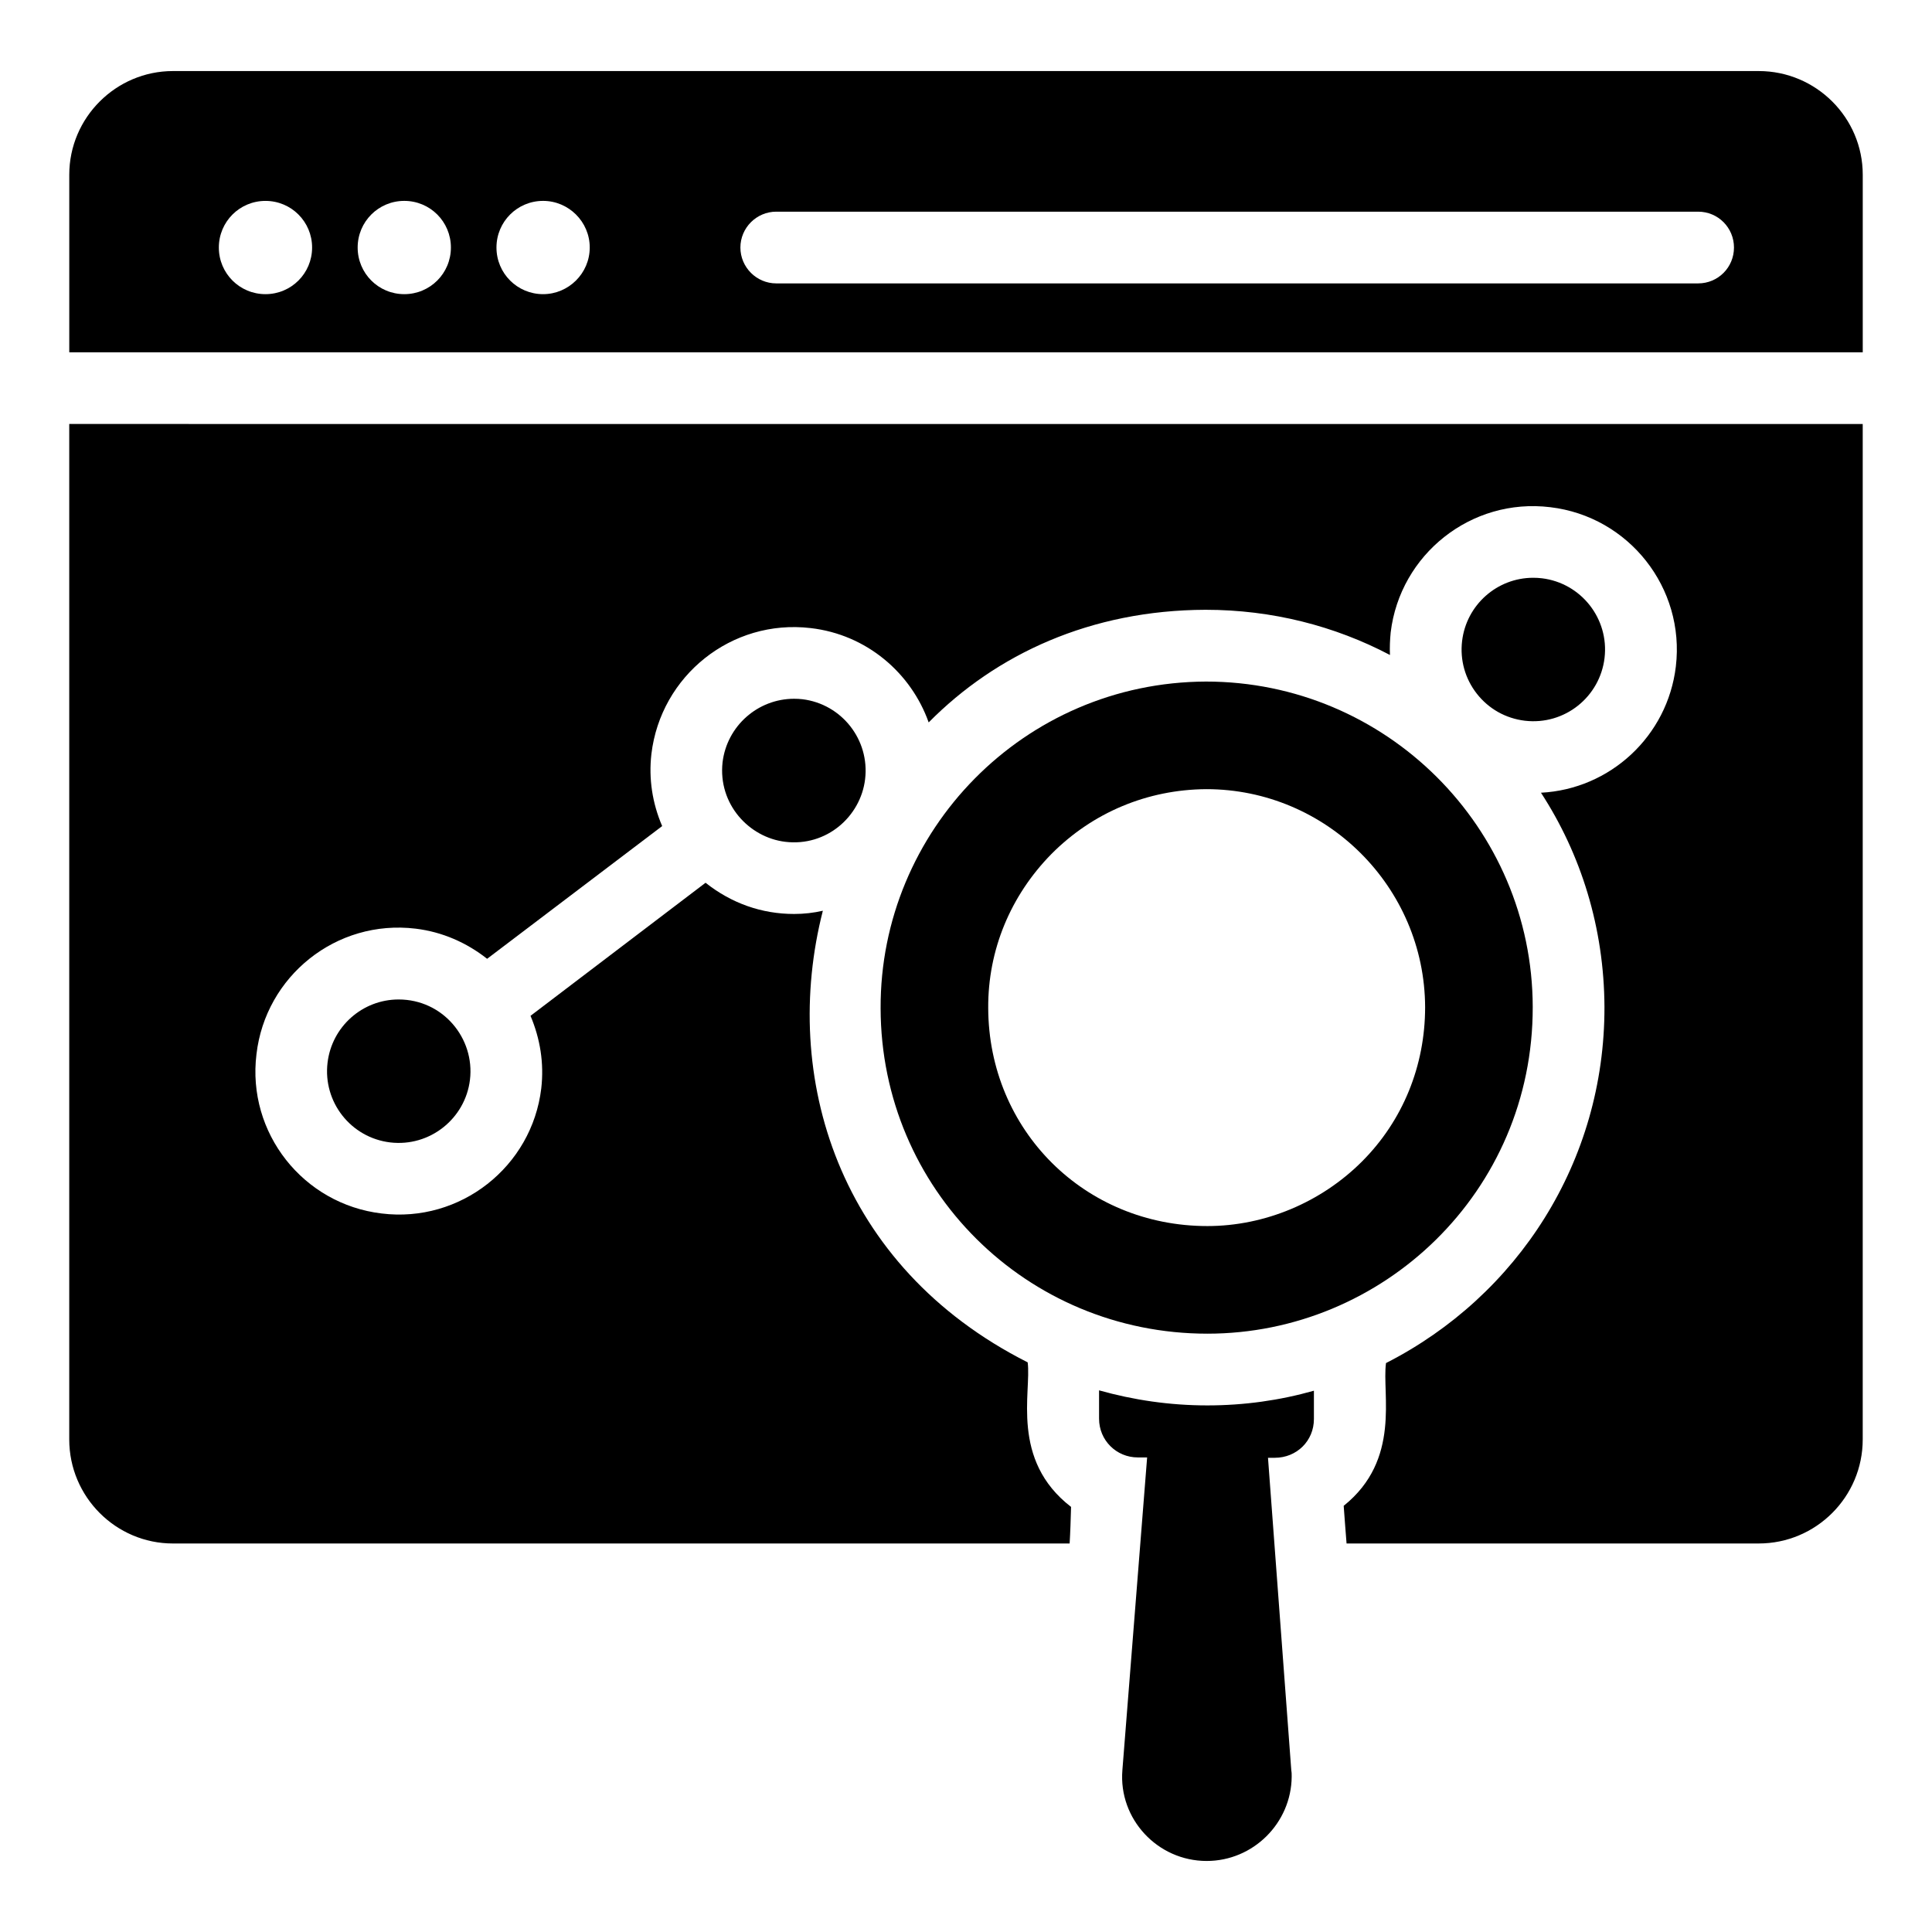
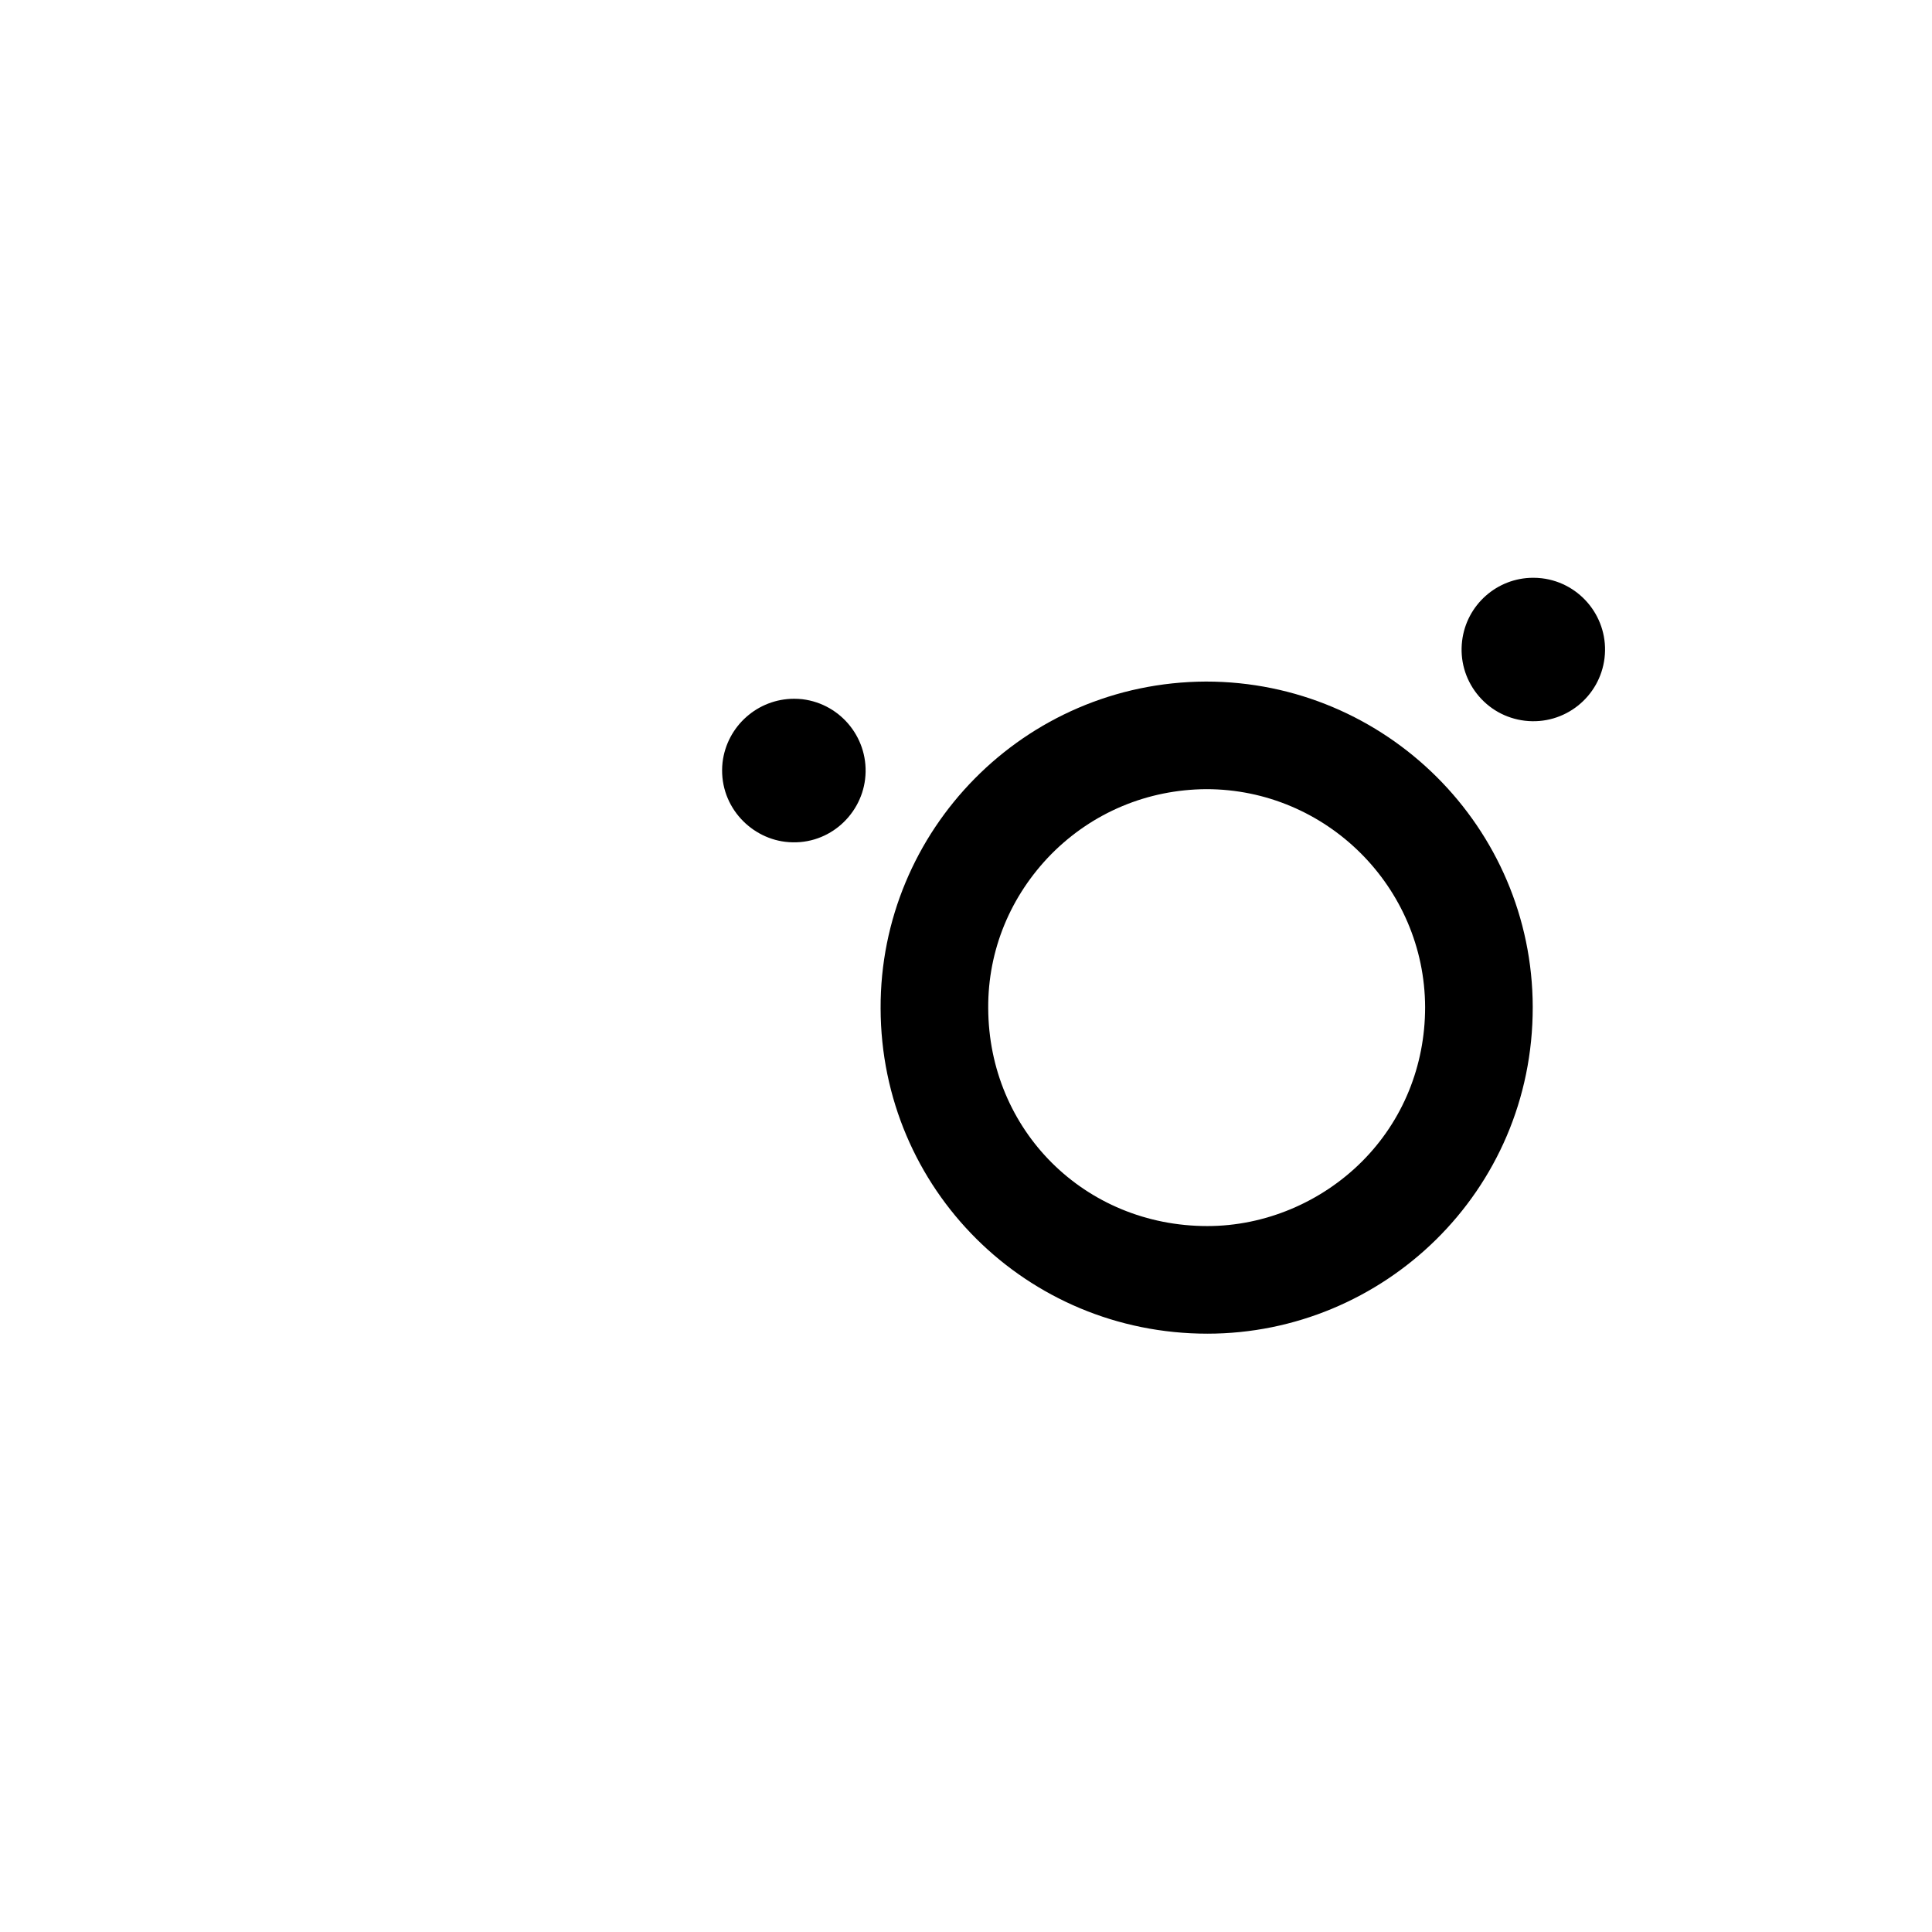
<svg xmlns="http://www.w3.org/2000/svg" fill="#000000" width="800px" height="800px" version="1.1" viewBox="144 144 512 512">
  <g>
-     <path d="m610.08 162.83h-420.25c-15.113 0-27.473 12.355-27.473 27.473v47.055h475.29v-47.055c0-15.117-12.359-27.473-27.566-27.473zm-395.73 59.125c-6.844 0-12.355-5.512-12.355-12.355s5.516-12.359 12.359-12.359c6.84 0 12.355 5.516 12.355 12.359s-5.516 12.355-12.359 12.355zm36.789 0c-6.844 0-12.355-5.512-12.355-12.359 0-6.844 5.512-12.359 12.355-12.359s12.355 5.512 12.355 12.359-5.512 12.359-12.355 12.359zm36.789 0c-6.844 0-12.359-5.512-12.359-12.359 0-6.844 5.516-12.359 12.359-12.359 6.75 0 12.359 5.512 12.359 12.359-0.004 6.848-5.613 12.359-12.359 12.359zm306.09-2.852h-244.3c-5.231 0-9.504-4.277-9.504-9.504 0-5.227 4.277-9.504 9.504-9.504h244.3c5.324 0 9.504 4.277 9.504 9.504 0.004 5.227-4.18 9.504-9.504 9.504z" />
    <path d="m373.26 350.5c1.262-10.434-6.191-19.93-16.617-21.199-0.695-0.078-1.438-0.121-2.191-0.121-9.645 0-17.805 7.231-18.965 16.832-1.223 11.035 6.957 19.91 16.605 21.074 10.926 1.324 19.984-6.688 21.168-16.586z" />
-     <path d="m249.64 408.87c-9.598 0-17.695 7.199-18.836 16.75-1.25 10.445 6.195 19.887 16.605 21.133 10.5 1.242 19.902-6.309 21.137-16.613 1.32-10.992-7.176-21.27-18.906-21.27z" />
-     <path d="m162.35 256.36v269.11c0 15.211 12.359 27.57 27.473 27.57h237.64c0.191-3.137 0.285-6.367 0.379-9.695-16.16-12.453-10.457-30.512-11.5-38.309-50.285-25.379-65.496-75.855-54.277-119.68-2.473 0.57-5.039 0.855-7.606 0.855-8.648 0-16.637-2.852-23.48-8.27l-46.387 35.266c2.566 6.082 3.613 12.547 2.852 19.203-2.473 20.816-21.484 35.742-42.301 33.176-20.816-2.473-35.742-21.387-33.176-42.207 2.375-20.629 21.102-35.836 42.207-33.27 7.035 0.855 13.5 3.707 18.918 7.984l46.387-35.172c-2.566-5.988-3.613-12.453-2.852-19.105 2.473-20.723 21.199-35.836 42.207-33.367 14.828 1.711 26.617 11.883 31.273 25 17.871-18.062 42.871-29.754 73.387-29.848 17.586 0 34.223 4.277 48.859 11.977-0.094-1.996 0-3.992 0.191-5.988 2.473-20.629 21.293-35.742 42.301-33.176 20.816 2.473 35.742 21.387 33.27 42.207-2.188 18.441-17.395 32.512-35.742 33.461 10.645 16.352 16.73 35.836 16.824 56.75 0.094 40.969-23.004 76.617-57.891 94.395-1.141 8.176 4.086 25.57-11.215 37.832 0.285 3.516 0.477 6.844 0.762 9.98h109.22c15.211 0 27.566-12.359 27.566-27.566v-269.11z" />
    <path d="m552.61 297.25c-0.77-0.094-1.539-0.133-2.301-0.133-9.59 0-17.695 7.199-18.836 16.746-0.602 5.039 0.789 10.016 3.926 14.008 3.137 3.992 7.641 6.519 12.691 7.129 10.562 1.25 19.895-6.32 21.129-16.613 1.25-10.406-6.203-19.887-16.609-21.137z" />
-     <path d="m492.2 512.55v7.512c0 5.797-4.562 10.266-10.359 10.266h-1.809l6.18 82.891c0.098 0.477 0.098 1.047 0.098 1.617-0.094 12.262-10.172 22.34-22.527 22.34-13.023 0-23.383-11.121-22.34-24.051l6.559-82.891h-2.473c-5.703 0-10.266-4.562-10.266-10.266v-7.512c9.125 2.566 18.727 3.992 28.707 3.992 9.695 0 19.203-1.332 28.23-3.898z" />
    <path d="m463.59 324.62c-48.289 0.191-86.406 39.543-86.219 86.598 0.094 47.91 38.688 86.219 86.598 86.219 46.484 0 86.312-37.547 86.219-86.598-0.094-47.531-38.879-86.219-86.598-86.219zm41.352 127.19c-10.84 10.836-25.762 17.109-40.973 17.109-32.508 0-57.988-25.383-58.082-57.797-0.094-15.305 5.894-29.754 16.73-40.781 10.934-11.027 25.477-17.109 41.066-17.207 31.844 0 57.891 25.953 57.988 57.797-0.004 15.5-5.898 30.043-16.73 40.879z" />
  </g>
</svg>